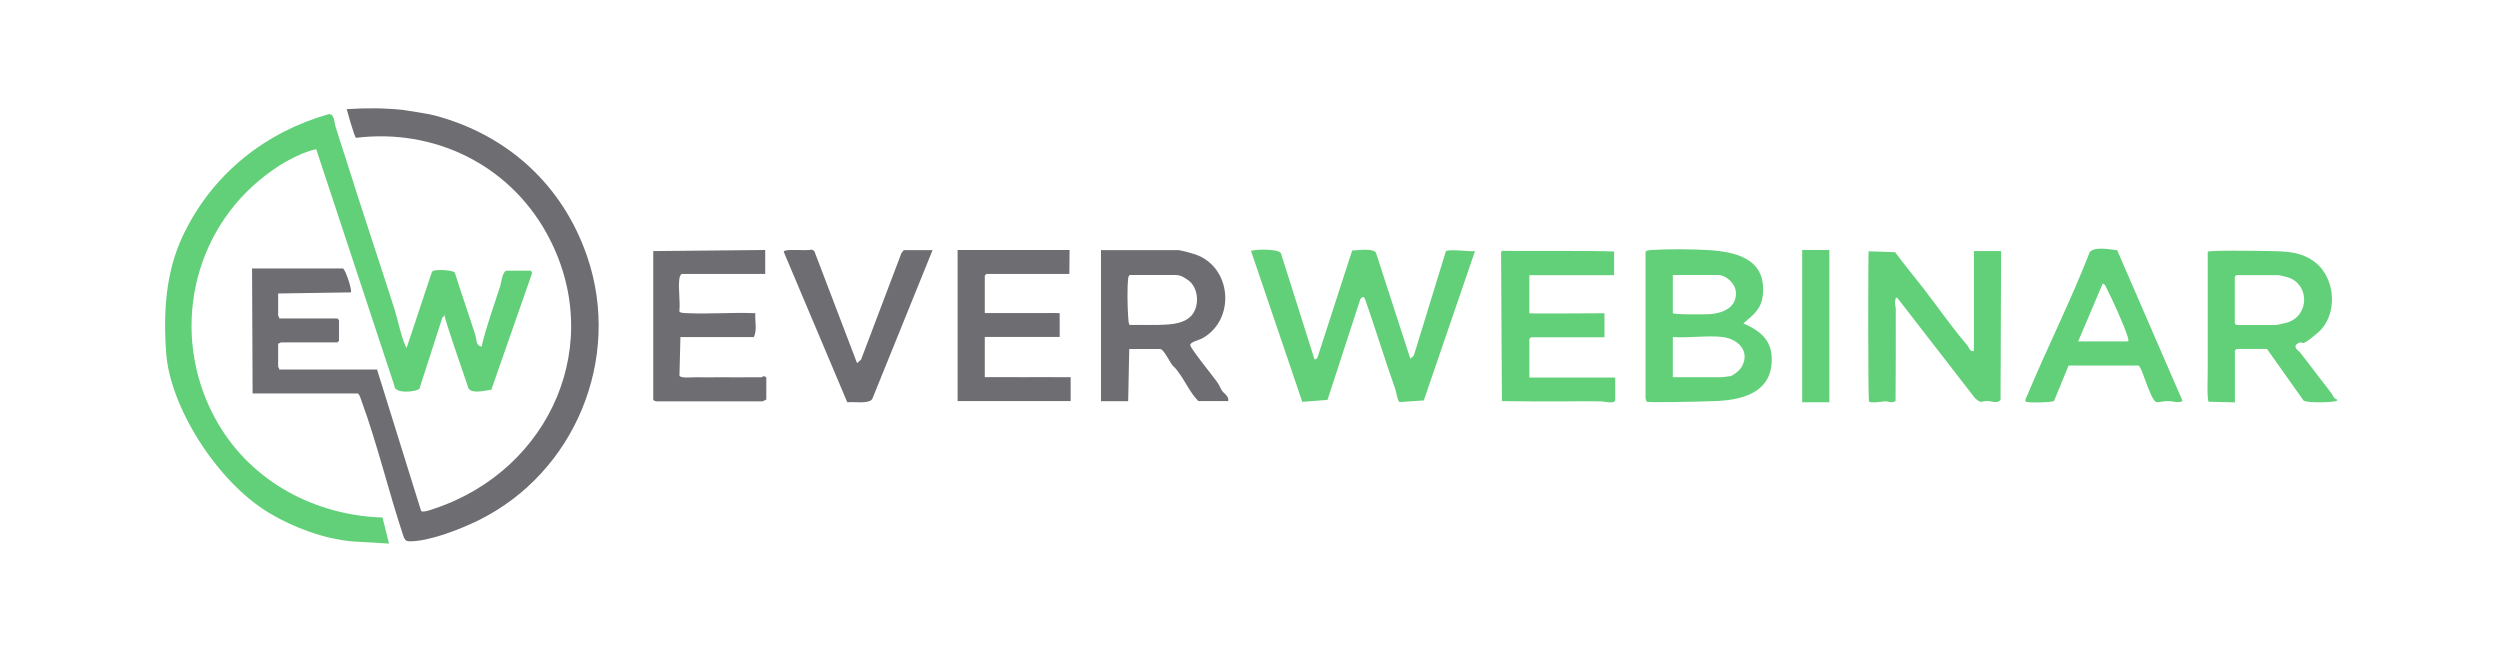
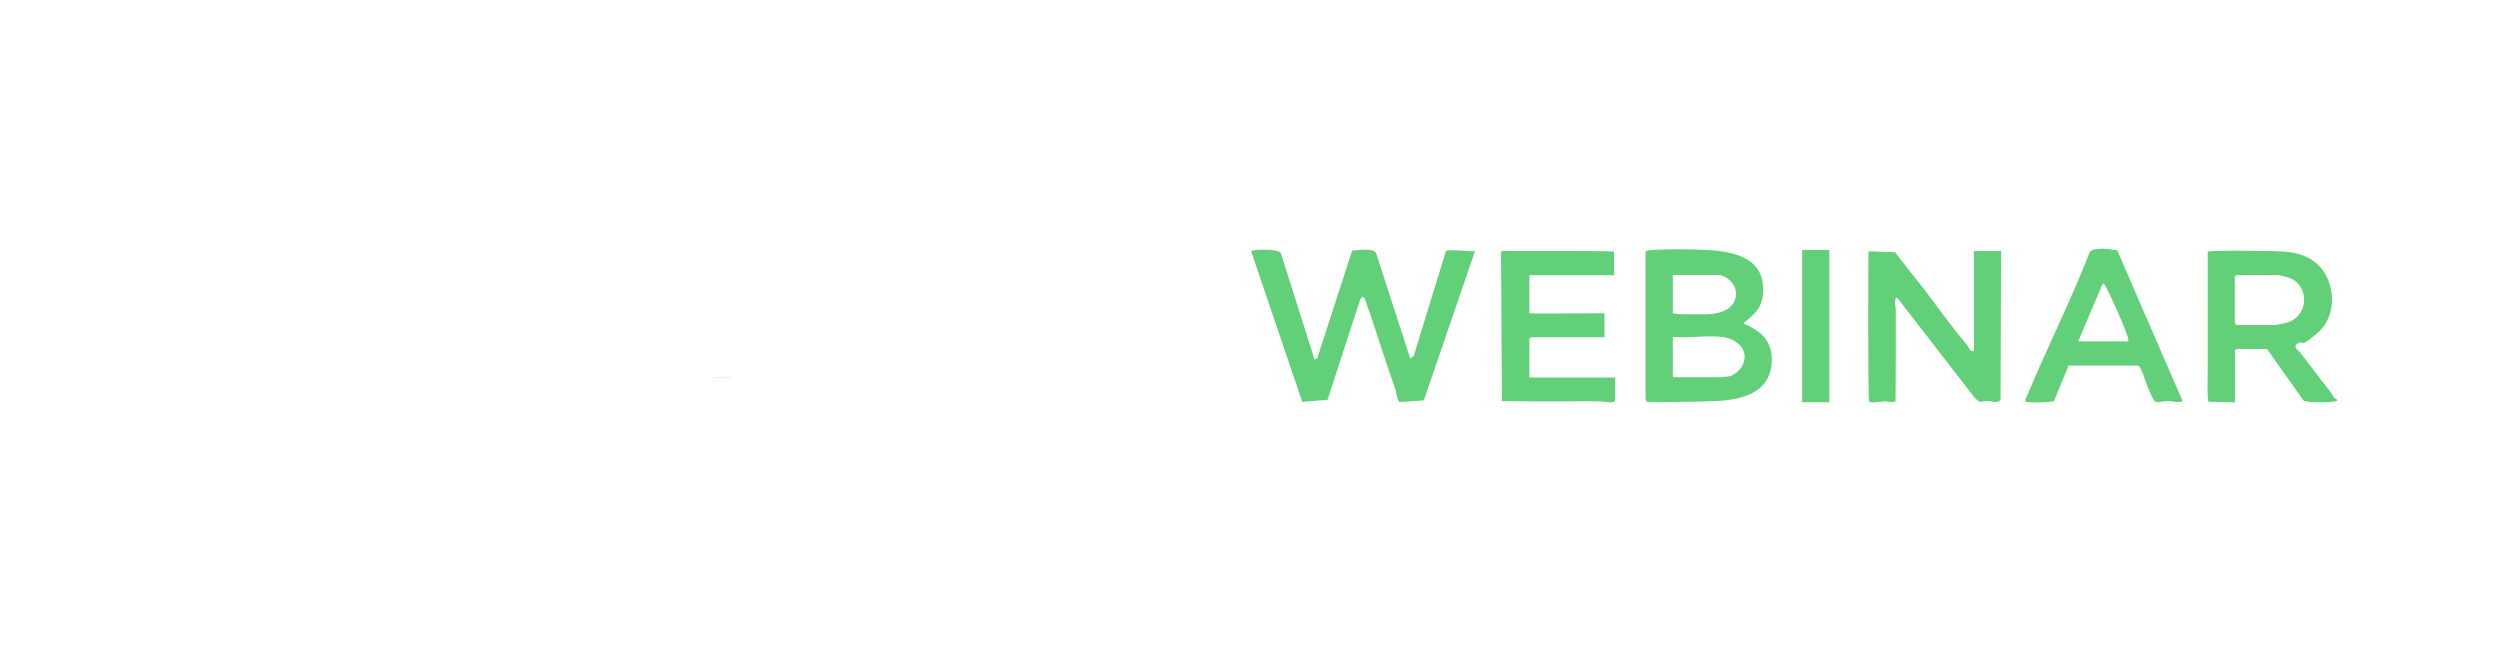
<svg xmlns="http://www.w3.org/2000/svg" id="Layer_1" version="1.1" viewBox="0 0 2300 600">
  <defs>
    <style>.st0{fill:#61d078}.st2{fill:#6d6d72}.st4{fill:#010404}</style>
  </defs>
  <path d="M601 368V231v137Z" style="fill:#2f2830" />
  <path d="m1211.8 329.8 32.2-99.3c5.3-.1 19.1-2.6 21.9 2.1l31.6 97.4 3.2-2.8 29.5-96c2.8-2.5 22.5.6 26.8-.2l-47.1 137.4-22.4 1.5c-1.9-1.4-2.9-9.2-3.9-12.1-9.6-27.1-17.9-54.6-27.4-81.6-1.2-3.5-2.1-4-4.7-1l-30.2 92.7-23.2 1.8L1151 231c1.1-1.6 25-2.5 27.4 1.9l31 97.9 2.3-1.2ZM1947.8 230.2 2008 369c-4.6 2.1-8.7 0-13.5 0-10.3 0-10.6 5.1-16-6.9s-8.5-24.9-11.2-25.8h-64.2l-13.4 32.6c-1.9 1.4-23.8 1.9-25.8.7-1.5-1.3.3-3.8.9-5.2 18.5-44.4 40.3-87.5 57.7-132.3 3.7-5.6 19.2-2.6 25.3-1.9ZM1958 314c.2-1.4 0-2.7-.5-4-2.9-9.9-14.6-35.6-19.7-45.3-.6-1.2-1.6-4-3.4-3.6l-22.5 53h46ZM1658 230h25v140.1h-25zM1719.1 231.2l24.4.8c8.3 11.2 17.3 22.1 25.9 33.1 13.2 17.1 26.3 36 40.4 52.5 1.8 2.1 2.3 6.2 6.2 5.4v-92h25l-.5 137c-3.6 3.6-7.7 1-12 .9-5.9-.1-5.3 3-11.4-2.5l-71.6-92.4c-2.1-.3-1.2.3-1.6 1.4-1.3 3.4.2 5.7.2 9.1.1 28.1 0 56.3-.2 84.4-3.3 2.4-6.7.2-9.5.3s-13.4 2.2-15 0c-.9-9.7-.7-136-.3-137.9ZM1514.9 369.6l-1-3V231.7c.3-1.4 4.3-1.6 5.5-1.7 14.9-1 36-.8 51.1 0 26.3 1.4 54.2 7.9 51.4 40.5-1.1 13.6-8.4 18.8-18 27 17.5 7.7 27.9 17.3 25.9 37.9-2.6 27-29.3 32.8-51.9 33.6s-61.1 1.4-63.1.6ZM1539 288c0 1.7 31.6 1.2 34.5 1 12-1 24.6-6.3 23.5-20.5-.6-7.7-8.9-15.5-16.5-15.5H1539v35Zm45.5 22c-14.2-1.6-31 1.2-45.5 0v37h45.5c.5 0 7-.9 7.8-1s7.6-4 10.3-8.9c7.8-14.5-4.1-25.5-18.1-27.1ZM1485 231.2v22c-1.1-.3.2 0-.1 0H1407v35.1c0 .3 69.1-.1 69.1-.1v22.1h-67.6l-1.5 1.5v35.5h79v20.5c0 4.3-10.2 1.5-12.5 1.5-13-.3-26 0-39 0h-20.3c-10.2 0-32.4-.3-32.4-.3s-.7-96.5-.8-137l.8-1.2c7.7.2 87.9-.3 103.1.6ZM2089 231c15 .3 28 .6 40.5 10 19.6 14.7 21.7 48.9 3 65s-12.4 6.3-18.2 9.7.2 6.7 1.7 8.5c8.2 10.3 16.2 21.4 24.5 31.8s4.7 7.9 8.1 11c0 0 1.8.1 1.6 1.4-.3 1.9-27.9 2.7-31 0l-33.6-47.4h-28l-1.5 1.5v47.7l-24.1-.6c-1.7-1.2-.9-24.4-.9-28.6V231.7c.4-1.6 42.6-1 58-.7Zm-31.5 22-1.5 1.5v43l1.5 1.5h36c1.8 0 9.3-1.8 11.5-2.5 19.6-6.6 19.8-34.7.3-41.2-1.9-.6-8.3-2.2-9.8-2.2h-38Z" class="st0" />
  <path d="M2031 341v-42 42Z" style="fill:#0e7b41" />
-   <path d="m601 231 103-1v22h-76.5c-1.3 0-2.4 3.1-2.5 4.5-1.2 9 1 20.6 0 29.9.4 1.7 5.5 1.6 7 1.7 20 1 40.9-.8 61 0 .4.2 1.3-.3 1.9.1-.5 6.9 1.8 16-1.4 21.9H626l-.9 35.4c.9 2.7 10.8 1.6 13.9 1.6 17 .2 34 0 51 0s8.3.3 12.5-1c.8-.1 2.5 1 2.5 1.5v20l-3.4 1.6h-98.2l-2.4-1.1v-137ZM858 230l-55.5 137c-2.9 5-17.7 2.3-23 3.1L721 231.6c.6-3.2 21.7-.4 25.6-2l2.5 1.2 39.4 103.3 3.7-3.3 37.1-97.9 2.2-2.8H858Z" class="st2" />
  <path d="M690 347c-17 0-34 .2-51 0h51ZM959 288c-13.3-.1-26.7.1-40 0h40Z" class="st4" />
-   <path d="M1083.5 230c3.9.4 12 2.7 16 4 33.9 11.5 37.6 60.3 6.4 77.4-2.6 1.4-11 3.2-10.9 6.1s21.4 29.2 24.5 33.6 2.9 5.6 4.7 8.3 6.6 5 5.8 9.6h-27.5c-7.1-7.1-11.5-16.9-17.1-24.9s-5.2-5.8-7.3-8.7-7.7-14.3-10.7-14.3h-28.5l-1 48h-25v-139h70.5Zm-20.5 69c10.8-.4 25.1 0 33-8.5s7.1-26.5-3.7-33.3c-1.6-1-5.5-4.2-10.8-4.2h-42c-1.4.9-1.4 2-1.6 3.4-1 8.6-.6 26.1 0 35.1s1 4.9 1.1 7.4c3 .2 6 0 9 0 5 0 10.1.2 15 0ZM881 271v-41h103l-.2 22h-76.3l-1.5 1.5V288h13c13.3.1 26.7-.1 40 0s10.6-.2 15.9.1V310H906v37c12-.1 24 0 36 0s20-.1 30 0 8.7 0 13 0v22H881v-98Z" class="st2" />
-   <path d="M170.6 212.1c27-53.6 74.5-90.9 131.9-107.1 5.3 0 4.8 6.8 6 10.9 3.4 11.2 7.2 22.3 10.7 33.4 13.3 42.6 29 89 43.5 134.4 3.1 9.7 5.7 23 9.2 31.8s1.4 2.5 2.6 3.4l22.7-68.3c.2-.9.9-1.1 1.6-1.5 2-1.1 18-1 19.7 1.9 6 19.1 12.7 38.1 18.8 57.2 1.5 4.6 0 9.3 5.7 10.8 4.5-19.1 11.4-37.5 17.3-56.2 1-3.3 1.9-13.8 6.2-13.8h22l1.1 2.1L452 358.6c-5.5.5-17.3 4-20.9-1.1-6.4-19.2-13.3-38.3-19.4-57.6s-.7-9-4.7-7.8l-21.1 65.4c-2.1 3-23.3 5.4-23.1-2.7l-71.9-217.6c-18.5 4.4-37.4 16.3-52 28.4-66.2 55-81.7 149.9-38.2 224.2 31.4 53.6 89.3 84.4 151.2 86.3l6 24-34-2c-26.2-2.5-53.8-12.7-76.3-26.2-48.6-29.2-91.1-98-94.7-146.8s2.5-82.9 17.6-112.9Z" class="st0" />
-   <path d="M370.9 101.2c1.3.1 22.9 3.4 28.5 4.9 67.7 17.8 118.5 64.4 140.9 130.2 31.9 93.4-11.2 198.6-100.1 242.4-16.3 8-43.8 18.8-61.8 19.3-4.1.1-5.3-.2-7-4-13.7-40.9-24-84.8-38.8-125.2-.8-2.3-1.5-5-3.2-6.8h-97l-.5-115h83.5c2.2 0 8.9 20.5 7.4 22l-66.9 1v20.5c0 .3 1.3 1.5 1 2.5h53.5l1.5 1.5v19l-1.5 1.5h-52c-.3 0-1.5 1.3-2.5 1v21.5c0 .3 1.3 1.5 1 2.5h90l40.5 130c1.3 1.9 9.6-1.1 12.1-2 106.9-35.6 159.4-153 103-254.1-35-62.7-103.4-95.9-174.9-87.1-1.6-.5-8.6-26.4-8.6-26.4 18.6-1.1 33.3-1.1 51.8.7Z" class="st2" />
</svg>